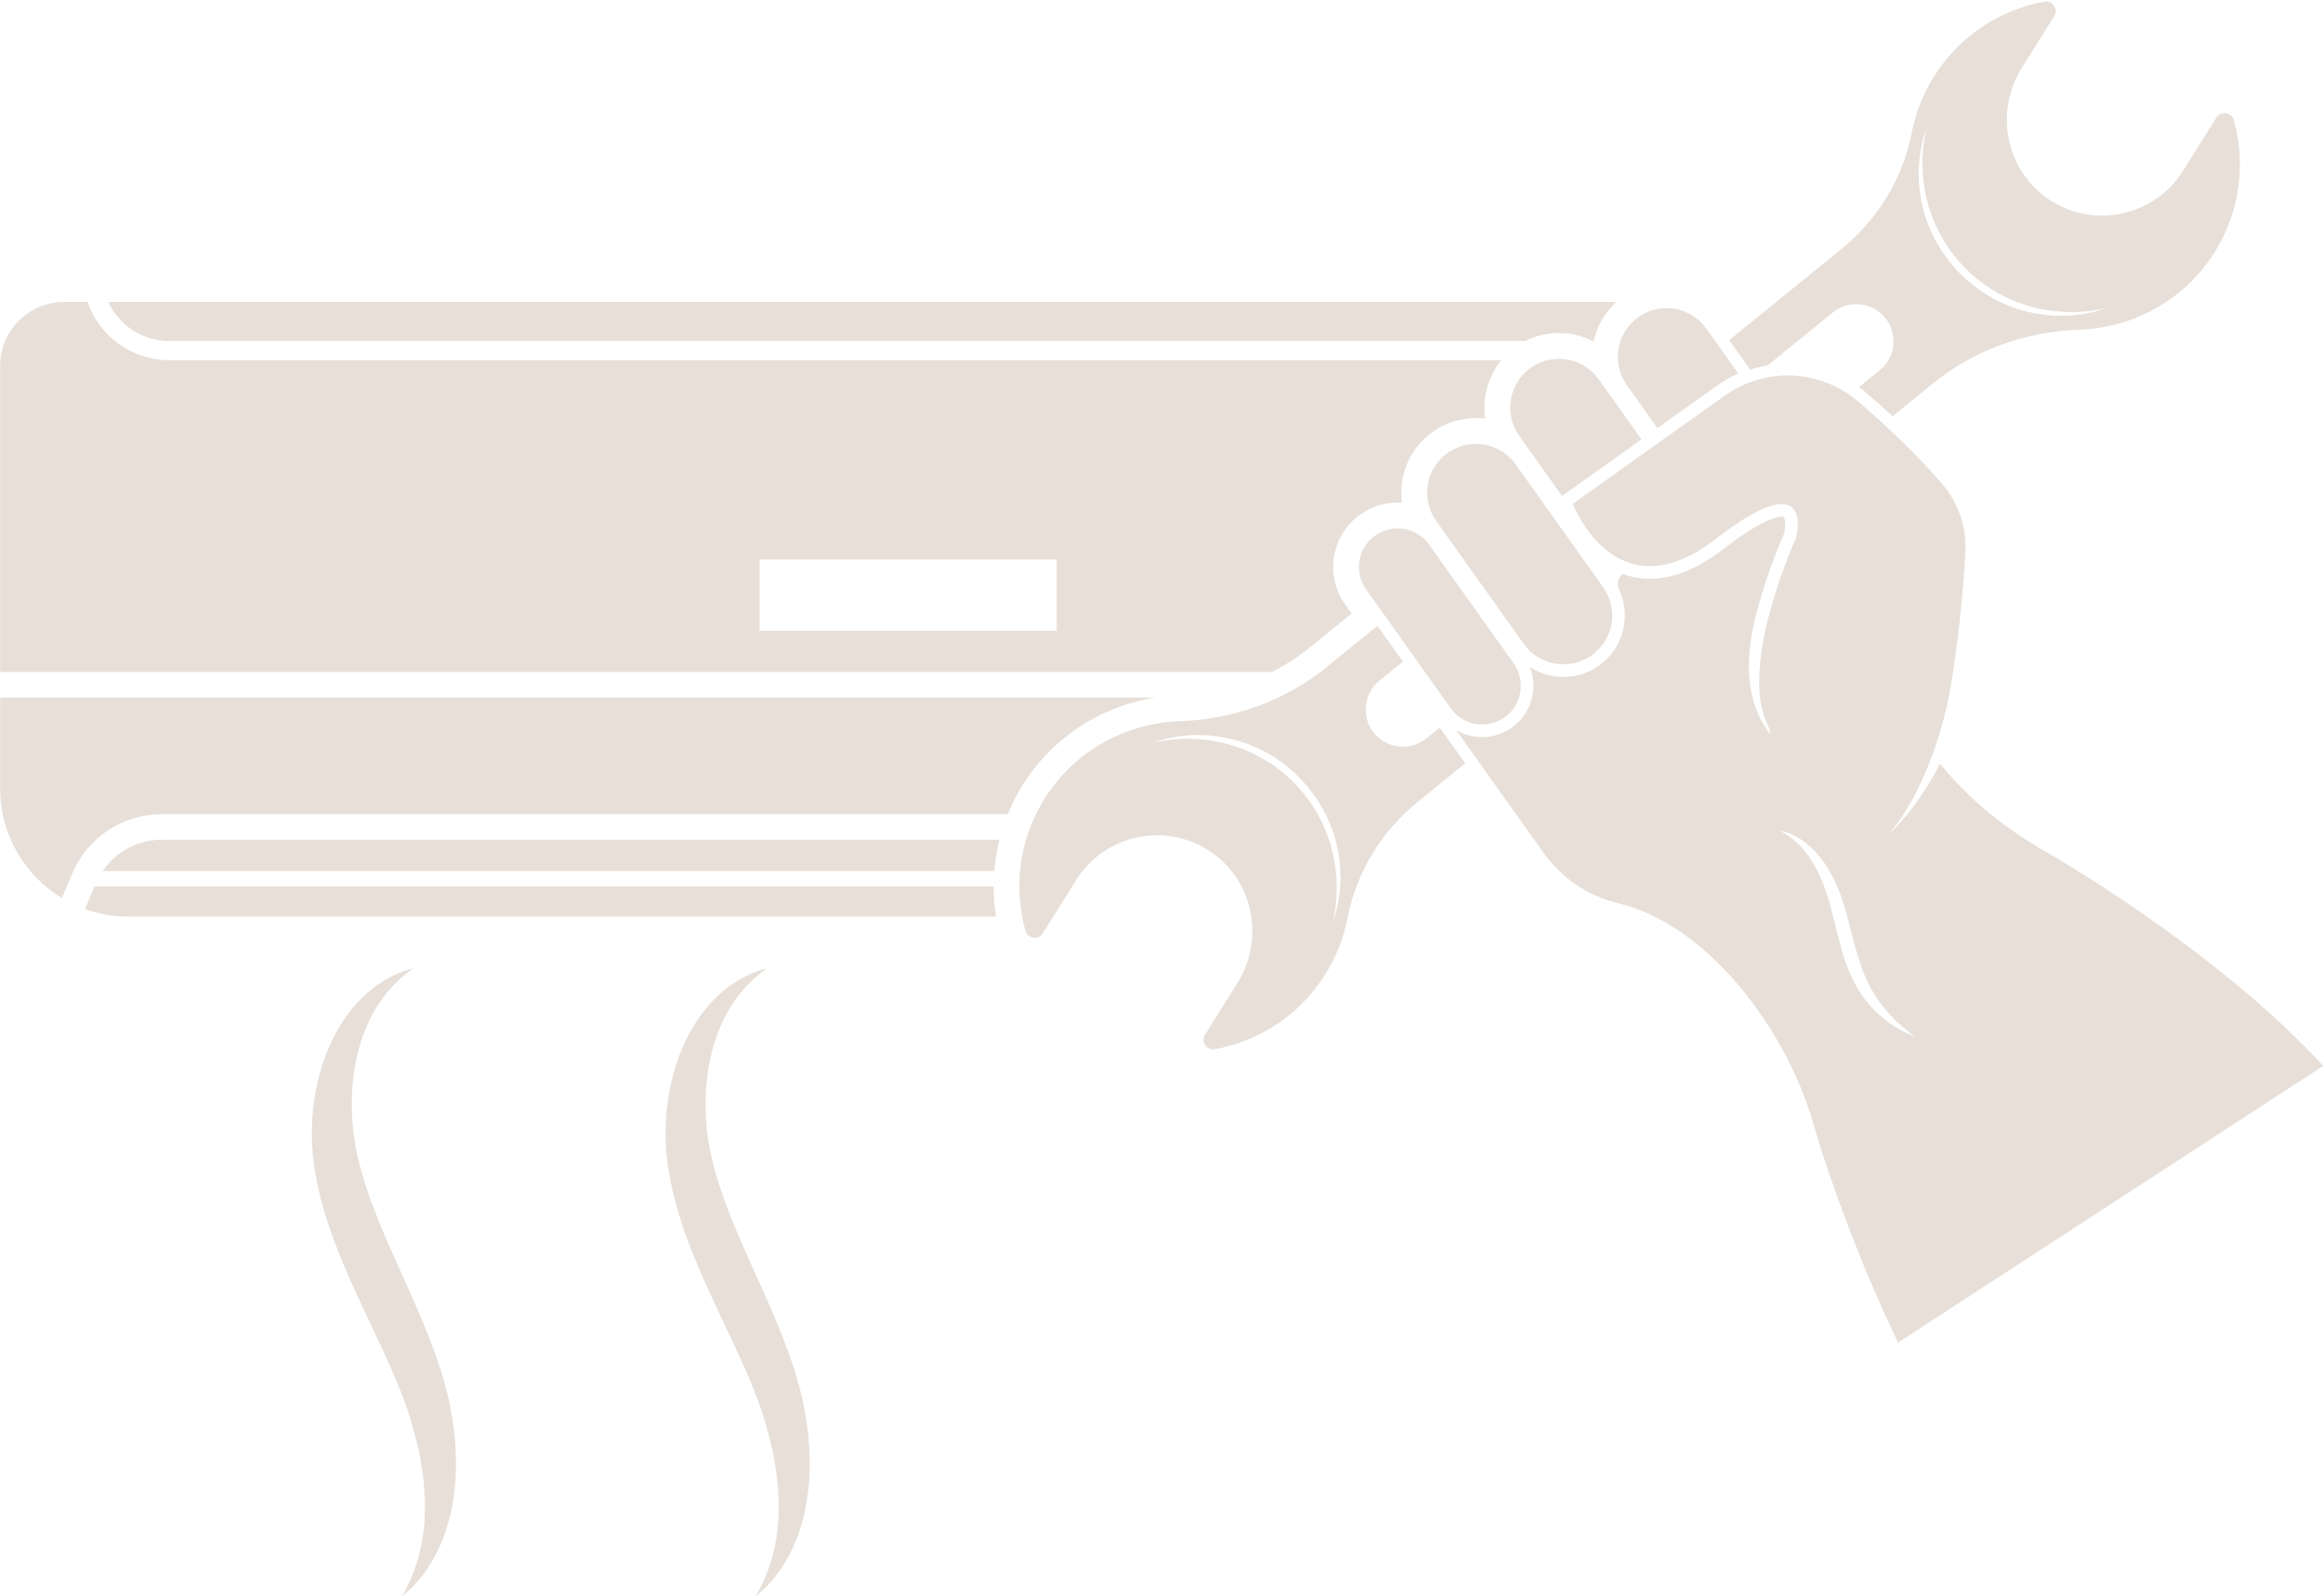
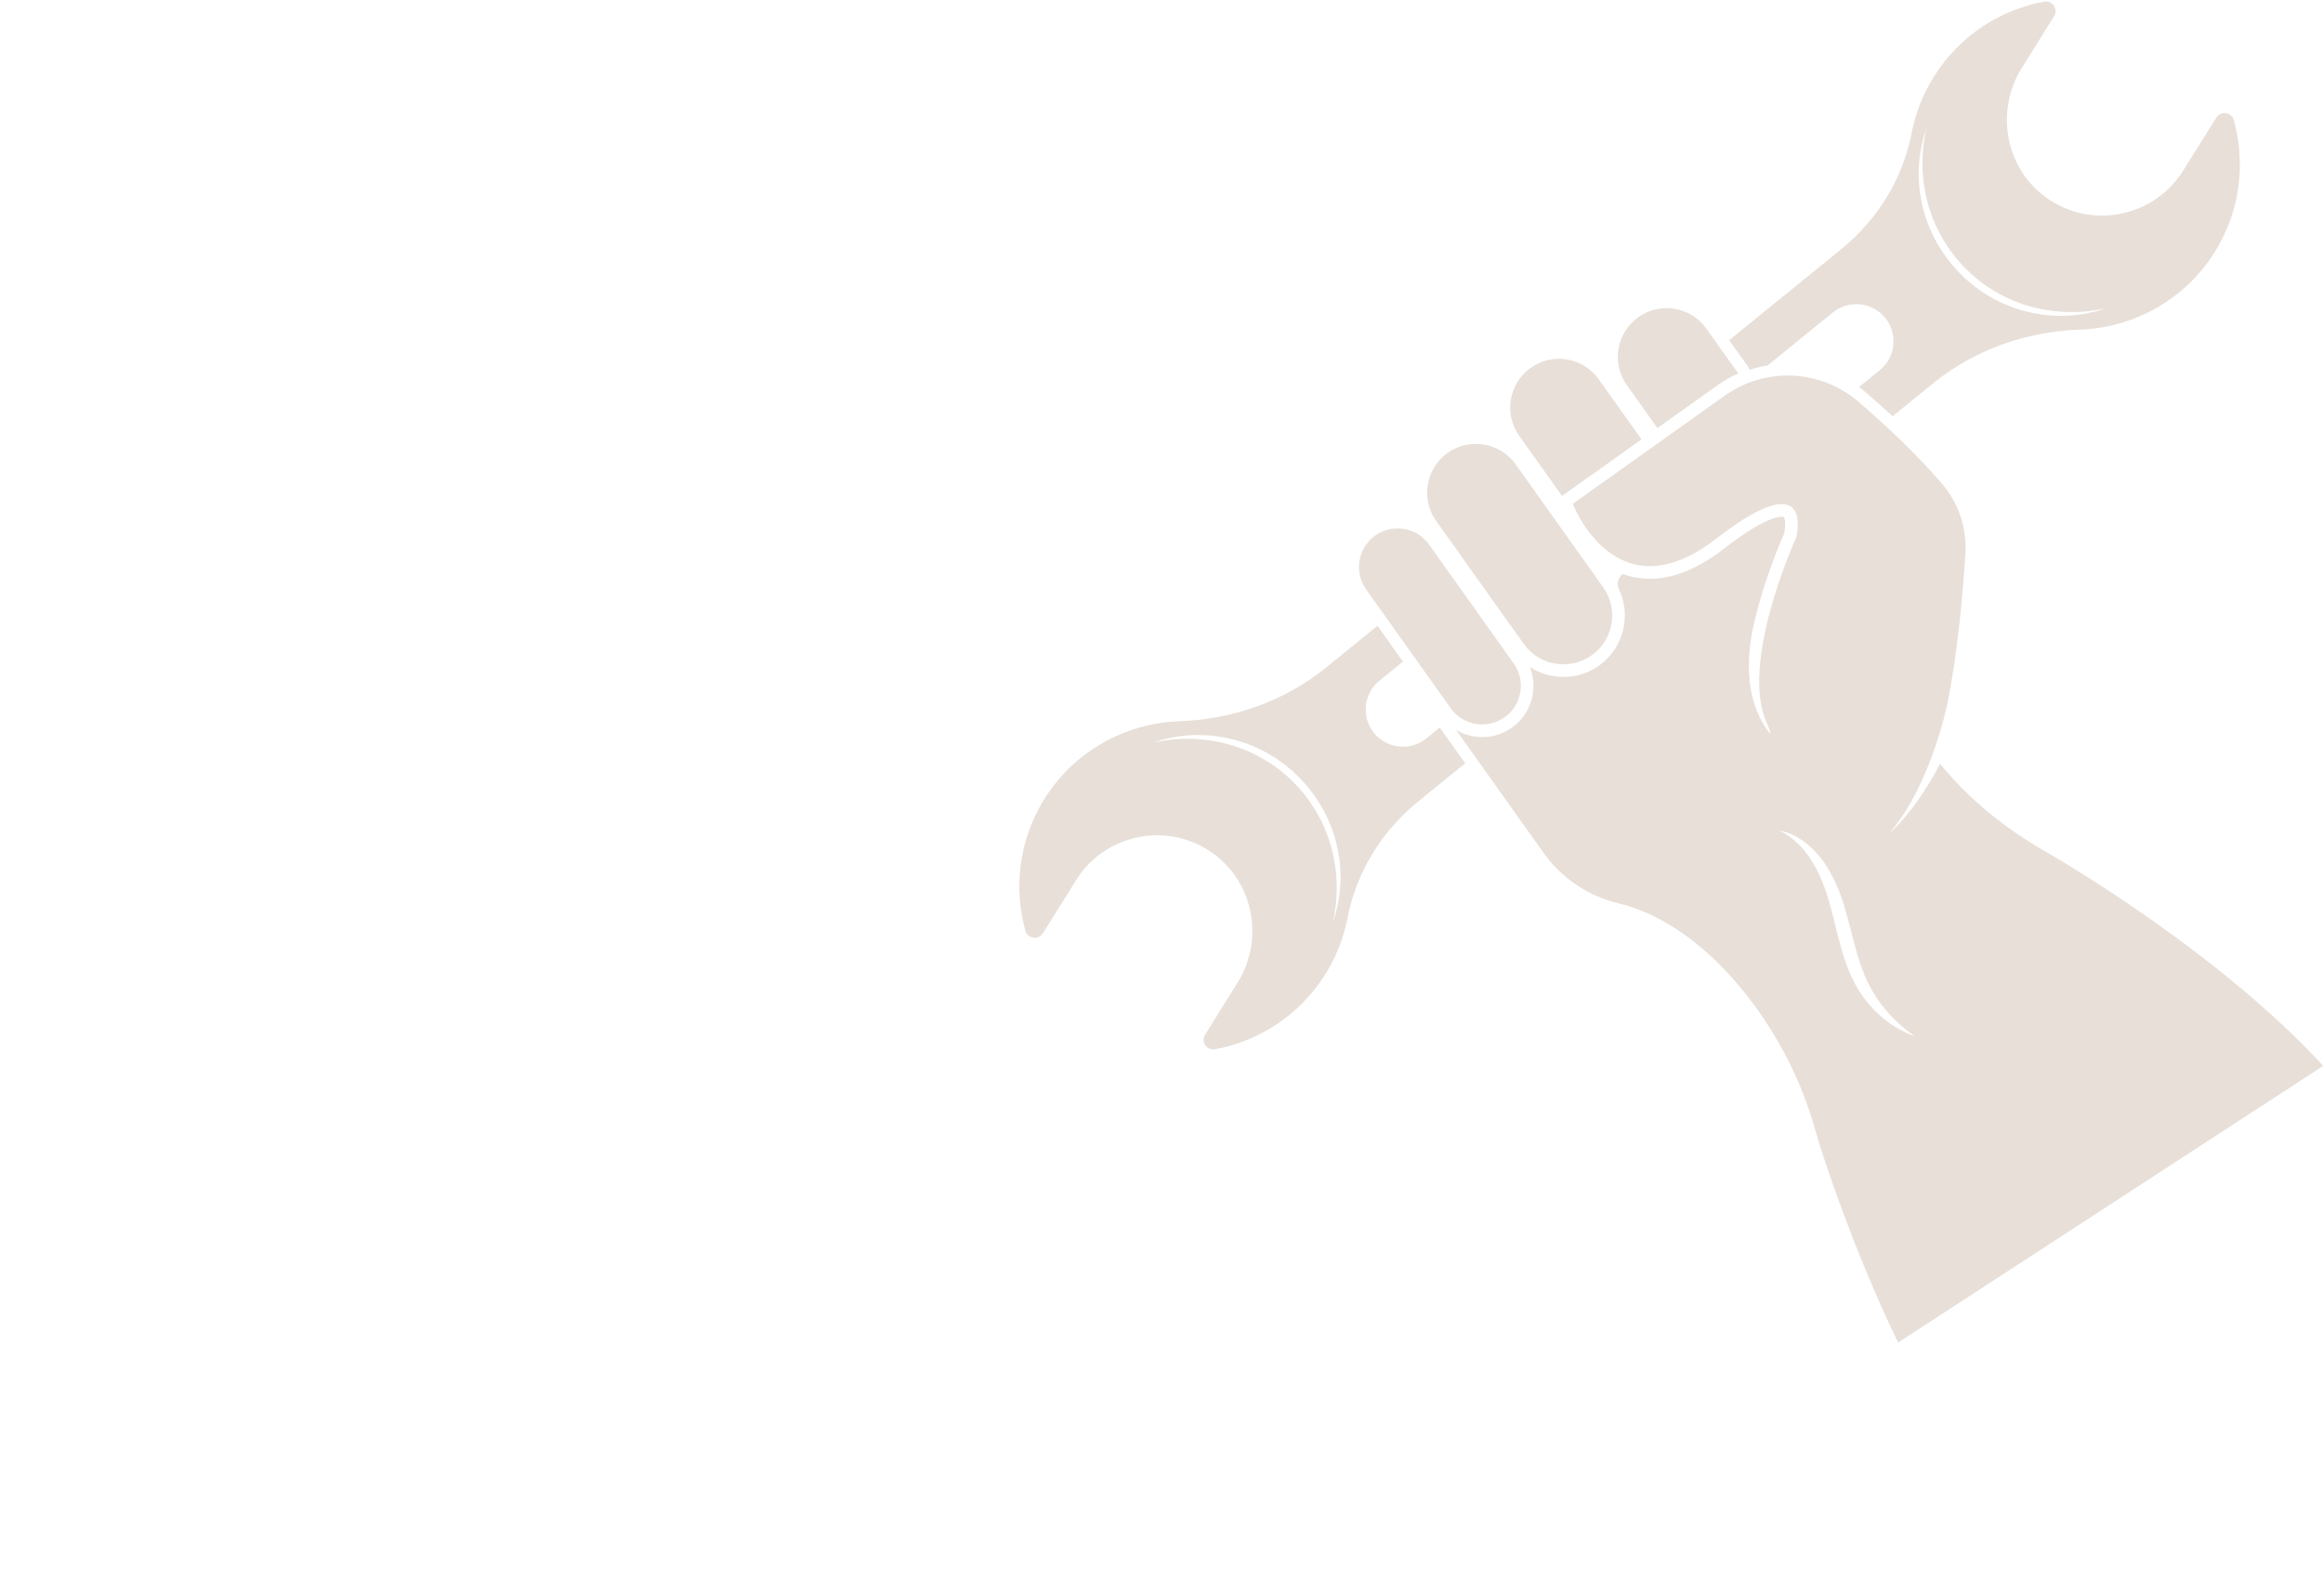
<svg xmlns="http://www.w3.org/2000/svg" fill="#000000" height="418.6" preserveAspectRatio="xMidYMid meet" version="1" viewBox="195.4 190.5 609.1 418.6" width="609.1" zoomAndPan="magnify">
  <g>
    <g id="change1_1">
-       <path d="M 220.191 422.977 L 217.695 428.914 C 221.23 430.184 225.043 430.875 229.016 430.875 L 456.543 430.875 C 456.129 428.254 455.926 425.613 455.93 422.977 Z M 498.41 373.453 L 195.434 373.453 L 195.434 397.293 C 195.434 409.473 201.918 420.141 211.625 426.023 L 214.305 419.66 C 218.301 410.156 227.551 404.016 237.859 404.016 L 459.641 404.016 C 460.598 401.664 461.734 399.383 463.051 397.188 C 470.773 384.309 483.707 375.73 498.41 373.453 Z M 239.758 279.934 L 595.359 279.934 C 598.078 278.559 601.074 277.836 604.16 277.836 C 607.258 277.836 610.262 278.578 612.953 279.934 L 613.285 279.934 C 614.148 275.957 616.195 272.414 619.172 269.691 L 223.758 269.691 C 226.559 275.73 232.676 279.934 239.758 279.934 Z M 404.711 553.195 C 403.203 547.84 401.242 542.562 399.078 537.348 C 396.918 532.141 394.566 527.02 392.301 521.973 C 390.027 516.934 387.855 511.961 386.012 507.043 C 385.781 506.43 385.551 505.816 385.32 505.207 C 385.113 504.594 384.902 503.98 384.695 503.371 C 384.488 502.766 384.258 502.141 384.074 501.555 C 383.895 500.969 383.715 500.387 383.535 499.805 C 383.156 498.703 382.816 497.324 382.473 496.047 L 382.215 495.078 L 382.199 495.02 C 382.188 494.973 382.238 495.223 382.211 495.09 L 382.188 494.98 L 382.027 494.324 L 381.824 493.453 L 381.645 492.578 C 380.691 487.91 380.32 483.23 380.41 478.789 C 380.508 474.352 381.07 470.145 382.047 466.371 C 382.988 462.582 384.348 459.234 385.879 456.406 C 387.414 453.582 389.145 451.301 390.742 449.535 C 392.355 447.773 393.824 446.539 394.844 445.711 C 395.91 444.902 396.48 444.477 396.48 444.477 C 396.48 444.477 396.309 444.523 395.973 444.613 C 395.641 444.715 395.141 444.828 394.508 445.039 C 393.883 445.277 393.051 445.523 392.164 445.949 C 391.25 446.336 390.234 446.859 389.117 447.516 C 386.898 448.828 384.34 450.766 381.844 453.473 C 381.535 453.82 381.227 454.168 380.91 454.523 C 380.598 454.883 380.312 455.27 380.004 455.648 C 379.695 456.031 379.395 456.43 379.105 456.844 C 378.816 457.254 378.508 457.664 378.223 458.098 C 377.055 459.816 376.012 461.738 375.02 463.789 C 374.043 465.852 373.188 468.074 372.457 470.422 C 371.727 472.77 371.168 475.254 370.727 477.832 C 369.867 482.992 369.656 488.562 370.281 494.305 C 370.324 494.664 370.363 495.023 370.402 495.387 L 370.559 496.465 L 370.641 497.008 L 370.699 497.418 C 370.676 497.328 370.734 497.613 370.734 497.609 L 370.746 497.672 L 370.93 498.652 C 371.184 499.98 371.387 501.242 371.762 502.746 C 371.938 503.469 372.109 504.195 372.285 504.926 C 372.465 505.652 372.668 506.324 372.859 507.031 C 373.059 507.727 373.258 508.426 373.461 509.125 C 373.68 509.812 373.902 510.504 374.125 511.195 C 375.922 516.715 378.137 522.094 380.465 527.289 C 382.805 532.484 385.246 537.52 387.531 542.43 C 389.816 547.332 391.984 552.137 393.758 556.781 C 395.492 561.371 396.863 566.008 397.836 570.43 C 398.336 572.645 398.695 574.824 398.984 576.938 C 399.289 579.051 399.445 581.105 399.531 583.086 C 399.625 585.062 399.594 586.965 399.508 588.773 C 399.41 590.586 399.203 592.293 398.965 593.906 C 398.449 597.121 397.66 599.898 396.844 602.156 C 396.02 604.41 395.168 606.141 394.57 607.324 C 393.938 608.496 393.602 609.117 393.602 609.117 C 393.602 609.117 393.734 609.004 394 608.785 C 394.262 608.559 394.672 608.238 395.172 607.781 C 395.645 607.312 396.285 606.762 396.938 606.023 C 397.617 605.309 398.348 604.434 399.129 603.414 C 400.68 601.371 402.336 598.672 403.773 595.324 C 404.492 593.652 405.113 591.812 405.695 589.844 C 406.25 587.871 406.684 585.758 407.035 583.535 C 407.383 581.312 407.578 578.973 407.672 576.555 C 407.758 574.133 407.684 571.633 407.512 569.07 C 407.137 563.938 406.211 558.621 404.711 553.195 Z M 311.957 553.195 C 310.449 547.84 308.488 542.562 306.324 537.348 C 304.164 532.141 301.812 527.02 299.547 521.973 C 297.273 516.934 295.102 511.961 293.258 507.043 C 293.027 506.43 292.797 505.816 292.566 505.207 C 292.359 504.594 292.148 503.98 291.941 503.371 C 291.734 502.766 291.504 502.141 291.32 501.555 C 291.141 500.969 290.961 500.387 290.781 499.805 C 290.402 498.703 290.062 497.324 289.719 496.047 L 289.461 495.078 L 289.445 495.02 C 289.434 494.973 289.484 495.223 289.457 495.09 L 289.434 494.98 L 289.273 494.324 L 289.07 493.453 L 288.891 492.578 C 287.938 487.91 287.566 483.23 287.656 478.789 C 287.754 474.352 288.316 470.145 289.293 466.371 C 290.234 462.582 291.594 459.234 293.121 456.406 C 294.66 453.582 296.391 451.301 297.988 449.535 C 299.602 447.773 301.07 446.539 302.09 445.711 C 303.156 444.902 303.727 444.477 303.727 444.477 C 303.727 444.477 303.555 444.523 303.219 444.613 C 302.887 444.715 302.387 444.828 301.754 445.039 C 301.129 445.277 300.297 445.523 299.41 445.949 C 298.496 446.336 297.48 446.859 296.363 447.516 C 294.145 448.828 291.586 450.766 289.09 453.473 C 288.781 453.82 288.473 454.168 288.156 454.523 C 287.844 454.883 287.559 455.27 287.25 455.648 C 286.941 456.031 286.641 456.43 286.355 456.844 C 286.062 457.254 285.754 457.664 285.469 458.098 C 284.301 459.816 283.258 461.738 282.27 463.789 C 281.289 465.852 280.434 468.074 279.703 470.422 C 278.973 472.77 278.414 475.254 277.973 477.832 C 277.113 482.992 276.902 488.562 277.527 494.305 C 277.57 494.664 277.609 495.023 277.652 495.387 L 277.805 496.465 L 277.887 497.008 L 277.945 497.418 C 277.922 497.328 277.98 497.613 277.98 497.609 L 277.992 497.672 L 278.176 498.652 C 278.43 499.98 278.633 501.242 279.008 502.746 C 279.184 503.469 279.355 504.195 279.531 504.926 C 279.711 505.652 279.914 506.324 280.105 507.031 C 280.305 507.727 280.504 508.426 280.703 509.125 C 280.926 509.812 281.148 510.504 281.371 511.195 C 283.168 516.715 285.383 522.094 287.715 527.289 C 290.055 532.484 292.492 537.52 294.777 542.43 C 297.062 547.332 299.23 552.137 301.004 556.781 C 302.742 561.371 304.109 566.008 305.082 570.43 C 305.582 572.645 305.941 574.824 306.23 576.938 C 306.535 579.051 306.691 581.105 306.777 583.086 C 306.871 585.062 306.84 586.965 306.754 588.773 C 306.656 590.586 306.449 592.293 306.211 593.906 C 305.695 597.121 304.906 599.898 304.09 602.156 C 303.266 604.41 302.414 606.141 301.816 607.324 C 301.184 608.496 300.848 609.117 300.848 609.117 C 300.848 609.117 300.98 609.004 301.246 608.785 C 301.508 608.559 301.918 608.238 302.414 607.781 C 302.891 607.312 303.531 606.762 304.184 606.023 C 304.863 605.309 305.594 604.434 306.375 603.414 C 307.926 601.371 309.582 598.672 311.02 595.324 C 311.738 593.652 312.359 591.812 312.941 589.844 C 313.496 587.871 313.93 585.758 314.281 583.535 C 314.629 581.312 314.824 578.973 314.918 576.555 C 315.004 574.133 314.93 571.633 314.758 569.07 C 314.383 563.938 313.457 558.621 311.957 553.195 Z M 472.465 355.949 L 394.562 355.949 L 394.562 337.23 L 472.465 337.23 Z M 562.996 322.352 C 562.734 320.418 562.766 318.438 563.098 316.457 C 563.969 311.305 566.789 306.797 571.047 303.77 C 574.379 301.395 578.297 300.145 582.379 300.145 C 583.199 300.145 584.012 300.195 584.816 300.297 C 584.52 298.285 584.535 296.215 584.883 294.152 C 585.457 290.723 586.906 287.582 589.062 284.973 L 239.758 284.973 C 229.848 284.973 221.406 278.574 218.336 269.691 L 212.227 269.691 C 202.949 269.691 195.434 277.211 195.434 286.48 L 195.434 366.738 L 528.898 366.738 C 532.438 364.953 535.781 362.797 538.887 360.277 L 549.801 351.41 L 548.094 349.016 C 545.477 345.34 544.445 340.859 545.191 336.41 C 545.941 331.957 548.383 328.062 552.059 325.445 C 554.938 323.395 558.324 322.312 561.855 322.312 C 562.234 322.312 562.617 322.324 562.996 322.352 Z M 222.301 418.945 L 456.094 418.945 C 456.316 416.176 456.773 413.43 457.449 410.73 L 237.859 410.73 C 231.539 410.73 225.762 413.863 222.301 418.945" fill="#e7dfd8" />
-     </g>
+       </g>
    <g id="change2_1">
      <path d="M 589.91 378.617 C 594.469 375.371 595.535 369.047 592.289 364.488 L 570.113 333.34 C 566.867 328.781 560.543 327.715 555.984 330.961 C 551.43 334.207 550.363 340.531 553.609 345.09 L 575.781 376.238 C 579.027 380.797 585.355 381.859 589.91 378.617 Z M 645.719 291.559 C 647.461 290.316 649.285 289.277 651.172 288.43 L 642.812 276.688 C 638.715 270.934 630.73 269.59 624.977 273.688 C 619.223 277.781 617.879 285.766 621.977 291.523 L 629.98 302.762 Z M 612.754 362.355 C 618.508 358.258 619.852 350.273 615.754 344.52 L 592.809 312.285 C 588.711 306.531 580.727 305.188 574.973 309.285 C 569.219 313.383 567.875 321.367 571.969 327.121 L 594.914 359.352 C 599.012 365.109 606.996 366.453 612.754 362.355 Z M 722.844 269.121 C 723.895 269.633 725.004 269.934 726.047 270.352 C 727.117 270.676 728.172 271.004 729.215 271.25 C 731.305 271.715 733.309 272.066 735.184 272.195 C 736.117 272.273 737.02 272.34 737.879 272.328 C 738.734 272.332 739.555 272.375 740.316 272.309 C 741.086 272.254 741.809 272.234 742.469 272.168 C 743.129 272.082 743.73 272.004 744.277 271.934 C 745.379 271.805 746.234 271.578 746.82 271.488 C 747.406 271.375 747.719 271.316 747.719 271.316 C 747.719 271.316 747.418 271.414 746.848 271.59 C 746.562 271.68 746.211 271.793 745.801 271.922 C 745.391 272.062 744.914 272.199 744.363 272.305 C 743.812 272.426 743.207 272.559 742.547 272.703 C 741.883 272.832 741.156 272.914 740.383 273.035 C 739.609 273.172 738.777 273.203 737.898 273.27 C 737.02 273.359 736.094 273.336 735.129 273.32 C 733.191 273.312 731.098 273.086 728.906 272.684 C 727.812 272.477 726.703 272.188 725.57 271.898 C 724.461 271.527 723.297 271.223 722.184 270.723 C 721.617 270.492 721.051 270.258 720.477 270.023 C 719.922 269.746 719.363 269.469 718.805 269.188 C 717.656 268.668 716.609 267.938 715.5 267.289 C 714.977 266.922 714.453 266.547 713.93 266.172 L 713.137 265.609 L 712.391 264.988 L 710.891 263.738 L 709.484 262.383 C 708.523 261.5 707.738 260.449 706.867 259.488 C 706.051 258.43 705.312 257.5 704.598 256.371 C 703.156 254.219 702.012 251.977 701.117 249.703 C 700.215 247.438 699.547 245.172 699.152 242.977 C 698.906 241.891 698.812 240.809 698.664 239.773 C 698.605 238.73 698.484 237.727 698.5 236.758 C 698.496 236.273 698.488 235.801 698.484 235.34 C 698.508 234.879 698.527 234.426 698.551 233.984 C 698.586 233.105 698.695 232.277 698.789 231.504 C 698.863 230.723 699.02 230.004 699.133 229.34 C 699.238 228.672 699.383 228.07 699.52 227.527 C 699.754 226.434 700.047 225.602 700.23 225.031 C 700.41 224.465 700.508 224.164 700.508 224.164 C 700.508 224.164 700.445 224.477 700.332 225.062 C 700.211 225.645 700.047 226.5 699.895 227.598 C 699.809 228.145 699.719 228.75 699.672 229.418 C 699.617 230.082 699.527 230.793 699.52 231.562 C 699.5 232.332 699.457 233.145 699.504 234.004 C 699.512 234.434 699.52 234.875 699.527 235.324 C 699.562 235.773 699.598 236.23 699.633 236.699 C 699.777 238.574 700.094 240.586 700.594 242.668 C 701.062 244.758 701.816 246.895 702.723 249.035 C 703.613 251.18 704.828 253.289 706.164 255.293 C 706.789 256.281 707.637 257.324 708.367 258.262 C 709.207 259.164 709.961 260.156 710.883 260.988 L 712.203 262.289 L 713.613 263.488 L 714.32 264.086 L 715.066 264.629 C 715.562 264.988 716.059 265.348 716.555 265.703 C 718.617 266.996 720.676 268.262 722.844 269.121 Z M 733.992 194.758 C 735.152 192.898 733.562 190.527 731.41 190.926 C 719.852 193.059 709.191 199.855 702.469 210.609 C 699.559 215.262 697.641 220.254 696.656 225.336 C 694.324 237.363 687.688 248.133 678.176 255.859 L 648.801 279.723 L 653.715 286.621 C 653.902 286.891 654.047 287.188 654.145 287.496 C 655.699 286.977 657.293 286.578 658.914 286.309 L 675.984 272.445 C 680.16 269.055 686.316 269.691 689.707 273.867 C 693.098 278.043 692.461 284.195 688.285 287.59 L 682.84 292.012 C 683.48 292.48 684.105 292.973 684.711 293.492 C 687.125 295.566 689.434 297.621 691.648 299.66 L 702.223 291.07 C 713.105 282.23 726.629 277.441 740.645 276.961 C 754.902 276.473 768.676 269.012 776.52 255.938 C 782.871 245.348 784.184 233.094 781.113 222.02 C 780.527 219.895 777.699 219.48 776.531 221.348 L 767.844 235.25 C 760.422 247.117 744.703 250.641 732.914 242.996 C 721.375 235.512 718.23 219.977 725.52 208.312 Z M 614.59 289.98 C 610.492 284.227 602.508 282.883 596.754 286.98 C 591 291.074 589.656 299.062 593.754 304.816 L 604.969 320.566 L 625.805 305.734 Z M 696.797 462.043 C 696.562 461.957 696.273 461.848 695.941 461.699 C 695.609 461.559 695.227 461.398 694.809 461.184 C 693.961 460.781 692.961 460.234 691.855 459.52 C 690.754 458.809 689.551 457.926 688.332 456.84 C 687.113 455.754 685.875 454.473 684.707 452.988 C 684.41 452.625 684.137 452.23 683.848 451.844 C 683.566 451.441 683.273 451.016 683.008 450.602 C 682.883 450.402 682.754 450.199 682.629 449.996 L 682.438 449.688 L 682.238 449.332 C 682 448.887 681.734 448.445 681.512 447.98 C 681.035 447.066 680.605 446.113 680.203 445.145 C 679.801 444.172 679.434 443.176 679.098 442.168 C 678.41 440.152 677.855 438.086 677.324 436.039 C 676.816 434.012 676.312 431.98 675.816 429.984 C 675.559 428.996 675.316 428.059 675.035 427.066 C 674.766 426.133 674.477 425.207 674.172 424.309 C 673.551 422.512 672.855 420.812 672.086 419.262 C 671.312 417.707 670.492 416.281 669.609 415.055 C 669.402 414.73 669.16 414.453 668.945 414.16 C 668.836 414.02 668.727 413.875 668.617 413.734 C 668.504 413.598 668.391 413.465 668.277 413.336 C 668.055 413.074 667.844 412.809 667.617 412.566 C 667.387 412.332 667.164 412.105 666.945 411.883 C 666.516 411.434 666.051 411.09 665.656 410.711 C 665.23 410.383 664.836 410.074 664.473 409.805 C 664.098 409.566 663.758 409.348 663.461 409.145 C 663.164 408.949 662.879 408.82 662.664 408.699 C 662.23 408.457 662 408.328 662 408.328 C 662 408.328 662.258 408.391 662.742 408.504 C 662.98 408.57 663.281 408.621 663.625 408.738 C 663.973 408.855 664.367 409 664.816 409.168 C 665.25 409.359 665.719 409.586 666.242 409.832 C 666.488 409.973 666.746 410.121 667.016 410.281 C 667.277 410.441 667.562 410.602 667.828 410.801 C 668.938 411.539 670.094 412.52 671.238 413.707 C 672.383 414.895 673.465 416.324 674.477 417.91 C 675.48 419.5 676.402 421.262 677.195 423.148 C 677.602 424.09 677.957 425.059 678.301 426.059 C 678.625 427 678.949 428.035 679.238 429.043 C 679.836 431.059 680.344 433.109 680.871 435.133 C 681.379 437.16 681.91 439.156 682.48 441.086 C 682.773 442.047 683.082 442.992 683.402 443.914 C 683.73 444.836 684.082 445.727 684.445 446.598 C 684.621 447.035 684.836 447.445 685.023 447.871 L 685.152 448.156 L 685.32 448.477 C 685.43 448.691 685.535 448.906 685.645 449.117 C 685.859 449.52 686.062 449.891 686.277 450.273 C 686.508 450.648 686.727 451.031 686.957 451.395 C 687.879 452.863 688.867 454.188 689.852 455.355 C 690.84 456.523 691.809 457.555 692.723 458.418 C 693.648 459.266 694.473 460.008 695.195 460.566 C 695.918 461.129 696.488 461.578 696.895 461.855 C 697.301 462.148 697.516 462.305 697.516 462.305 C 697.516 462.305 697.266 462.215 696.797 462.043 Z M 732.555 414.316 C 732.156 414.094 731.762 413.863 731.367 413.633 C 721.367 407.801 712.188 400.664 704.348 391.121 L 704.086 390.805 C 703.676 391.582 703.258 392.359 702.836 393.137 C 702.516 393.688 702.195 394.238 701.879 394.789 C 701.559 395.34 701.246 395.891 700.902 396.418 C 700.566 396.945 700.234 397.473 699.906 397.992 C 699.742 398.25 699.578 398.508 699.414 398.762 C 699.242 399.012 699.07 399.262 698.898 399.504 C 698.559 399.992 698.223 400.477 697.895 400.945 C 697.73 401.18 697.57 401.414 697.402 401.641 C 697.23 401.859 697.062 402.082 696.895 402.297 C 696.559 402.727 696.23 403.145 695.914 403.551 C 695.602 403.953 695.305 404.352 694.98 404.699 C 694.352 405.414 693.773 406.066 693.266 406.648 C 693.02 406.945 692.746 407.184 692.516 407.422 C 692.273 407.656 692.059 407.871 691.863 408.066 C 691.074 408.84 690.629 409.281 690.629 409.281 C 690.629 409.281 691.02 408.789 691.707 407.926 C 691.879 407.715 692.066 407.477 692.273 407.215 C 692.477 406.953 692.715 406.688 692.926 406.367 C 693.355 405.738 693.848 405.027 694.379 404.254 C 694.652 403.875 694.898 403.449 695.16 403.016 C 695.422 402.586 695.691 402.137 695.969 401.676 C 696.105 401.445 696.246 401.215 696.387 400.98 C 696.523 400.742 696.648 400.492 696.785 400.242 C 697.051 399.746 697.32 399.238 697.598 398.723 C 697.734 398.469 697.871 398.207 698.012 397.945 C 698.141 397.68 698.27 397.406 698.398 397.137 C 698.66 396.594 698.922 396.047 699.188 395.492 C 699.457 394.945 699.695 394.371 699.938 393.805 C 700.184 393.234 700.43 392.664 700.676 392.09 C 701.137 390.938 701.59 389.777 702.02 388.633 C 702.223 388.055 702.43 387.484 702.629 386.922 C 702.727 386.637 702.824 386.355 702.926 386.078 C 703.016 385.797 703.105 385.52 703.195 385.242 C 703.375 384.688 703.555 384.145 703.727 383.613 C 703.887 383.074 704.047 382.551 704.199 382.043 C 704.512 381.023 704.77 380.051 705.02 379.156 C 705.387 377.77 705.688 376.562 705.906 375.598 C 708.777 361.453 710.121 345.566 710.727 335.605 C 711.129 328.988 708.965 322.457 704.645 317.426 C 698.074 309.777 690.301 302.402 682.68 295.855 C 672.758 287.332 658.301 286.68 647.645 294.266 L 607.797 322.633 C 607.797 322.633 619.031 352.172 645.34 331.812 C 671.645 311.453 666.355 331.535 666.355 331.535 C 666.355 331.535 651.016 365.004 658.945 380.727 C 659.32 381.465 659.531 382.254 659.605 383.074 C 655.457 377.883 652.301 369.406 654.895 355.84 C 655.328 353.762 655.855 351.598 656.473 349.352 C 659.09 339.844 662.48 332.059 663.203 330.445 C 663.586 328.766 663.539 326.484 663.098 326.098 C 663.074 326.082 660.492 324.988 650.812 331.879 C 649.723 332.656 648.566 333.52 647.371 334.441 C 646.785 334.895 646.191 335.34 645.609 335.754 C 637.234 341.711 629.309 343.617 622.051 341.418 C 621.664 341.301 621.289 341.172 620.918 341.035 C 619.645 341.941 619.227 343.625 619.895 345.035 C 623.18 351.957 621.133 360.469 614.68 365.062 C 609.145 369.004 601.949 368.938 596.566 365.457 C 598.762 371.066 596.965 377.676 591.84 381.324 C 587.379 384.5 581.629 384.555 577.188 381.938 L 600.117 414.145 C 604.918 420.887 611.93 425.527 619.688 427.379 C 643.031 432.953 663.469 459.93 670.797 484.941 C 671.781 488.301 672.77 491.648 673.883 494.961 C 677.887 506.898 684.406 524.633 693.09 542.598 L 804.562 470.039 C 778.367 441.598 739.742 418.5 732.555 414.316 Z M 522.531 387.484 C 521.48 386.973 520.371 386.672 519.328 386.254 C 518.258 385.93 517.203 385.605 516.16 385.355 C 514.074 384.891 512.066 384.539 510.191 384.41 C 509.258 384.332 508.355 384.266 507.496 384.281 C 506.641 384.273 505.82 384.23 505.059 384.301 C 504.293 384.352 503.57 384.371 502.906 384.438 C 502.25 384.523 501.645 384.602 501.098 384.676 C 499.996 384.801 499.145 385.023 498.555 385.117 C 497.969 385.23 497.656 385.289 497.656 385.289 C 497.656 385.289 497.961 385.195 498.527 385.016 C 498.812 384.926 499.164 384.812 499.574 384.688 C 499.984 384.547 500.465 384.406 501.016 384.301 C 501.562 384.18 502.168 384.047 502.828 383.902 C 503.496 383.773 504.219 383.691 504.992 383.57 C 505.766 383.434 506.602 383.406 507.477 383.336 C 508.355 383.246 509.281 383.27 510.25 383.285 C 512.184 383.293 514.281 383.523 516.469 383.922 C 517.562 384.129 518.672 384.418 519.809 384.707 C 520.914 385.082 522.078 385.387 523.191 385.883 C 523.758 386.113 524.324 386.348 524.898 386.582 C 525.453 386.859 526.012 387.137 526.574 387.418 C 527.719 387.938 528.77 388.672 529.875 389.312 C 530.398 389.688 530.922 390.059 531.449 390.434 L 532.238 390.996 L 532.984 391.617 L 534.484 392.867 L 535.891 394.227 C 536.855 395.109 537.641 396.156 538.512 397.117 C 539.324 398.18 540.062 399.105 540.777 400.234 C 542.219 402.391 543.363 404.633 544.258 406.906 C 545.16 409.168 545.828 411.434 546.223 413.629 C 546.469 414.715 546.566 415.797 546.711 416.832 C 546.77 417.875 546.891 418.879 546.875 419.848 C 546.883 420.332 546.887 420.805 546.891 421.27 C 546.867 421.73 546.848 422.18 546.824 422.621 C 546.793 423.5 546.68 424.328 546.586 425.105 C 546.512 425.883 546.355 426.602 546.242 427.266 C 546.137 427.934 545.992 428.535 545.855 429.078 C 545.621 430.176 545.328 431.004 545.145 431.574 C 544.965 432.141 544.867 432.445 544.867 432.445 C 544.867 432.445 544.93 432.129 545.043 431.543 C 545.164 430.961 545.328 430.105 545.48 429.008 C 545.566 428.461 545.656 427.855 545.703 427.188 C 545.758 426.523 545.852 425.812 545.855 425.043 C 545.879 424.273 545.918 423.461 545.875 422.602 C 545.863 422.172 545.855 421.734 545.848 421.281 C 545.812 420.832 545.777 420.375 545.742 419.906 C 545.598 418.031 545.281 416.02 544.781 413.938 C 544.312 411.848 543.559 409.715 542.652 407.57 C 541.762 405.426 540.551 403.312 539.211 401.312 C 538.586 400.328 537.742 399.285 537.008 398.344 C 536.172 397.441 535.414 396.449 534.496 395.617 L 533.176 394.316 L 531.762 393.117 L 531.055 392.52 L 530.309 391.977 C 529.812 391.617 529.316 391.258 528.824 390.898 C 526.758 389.613 524.703 388.344 522.531 387.484 Z M 511.383 461.852 C 510.223 463.707 511.812 466.078 513.965 465.68 C 525.523 463.547 536.184 456.754 542.906 446 C 545.816 441.344 547.734 436.352 548.719 431.27 C 551.055 419.242 557.688 408.473 567.199 400.746 L 579.586 390.684 L 572.898 381.312 L 569.395 384.16 C 565.215 387.555 559.062 386.914 555.668 382.738 C 552.277 378.566 552.914 372.41 557.09 369.02 L 563.254 364.012 L 556.574 354.633 L 543.152 365.535 C 532.27 374.375 518.746 379.164 504.734 379.645 C 490.477 380.137 476.699 387.598 468.855 400.672 C 462.508 411.258 461.191 423.512 464.262 434.586 C 464.848 436.711 467.676 437.129 468.844 435.262 L 477.535 421.355 C 484.953 409.488 500.672 405.965 512.461 413.613 C 524.004 421.098 527.145 436.633 519.855 448.297 L 511.383 461.852" fill="#e7dfd8" />
    </g>
  </g>
</svg>